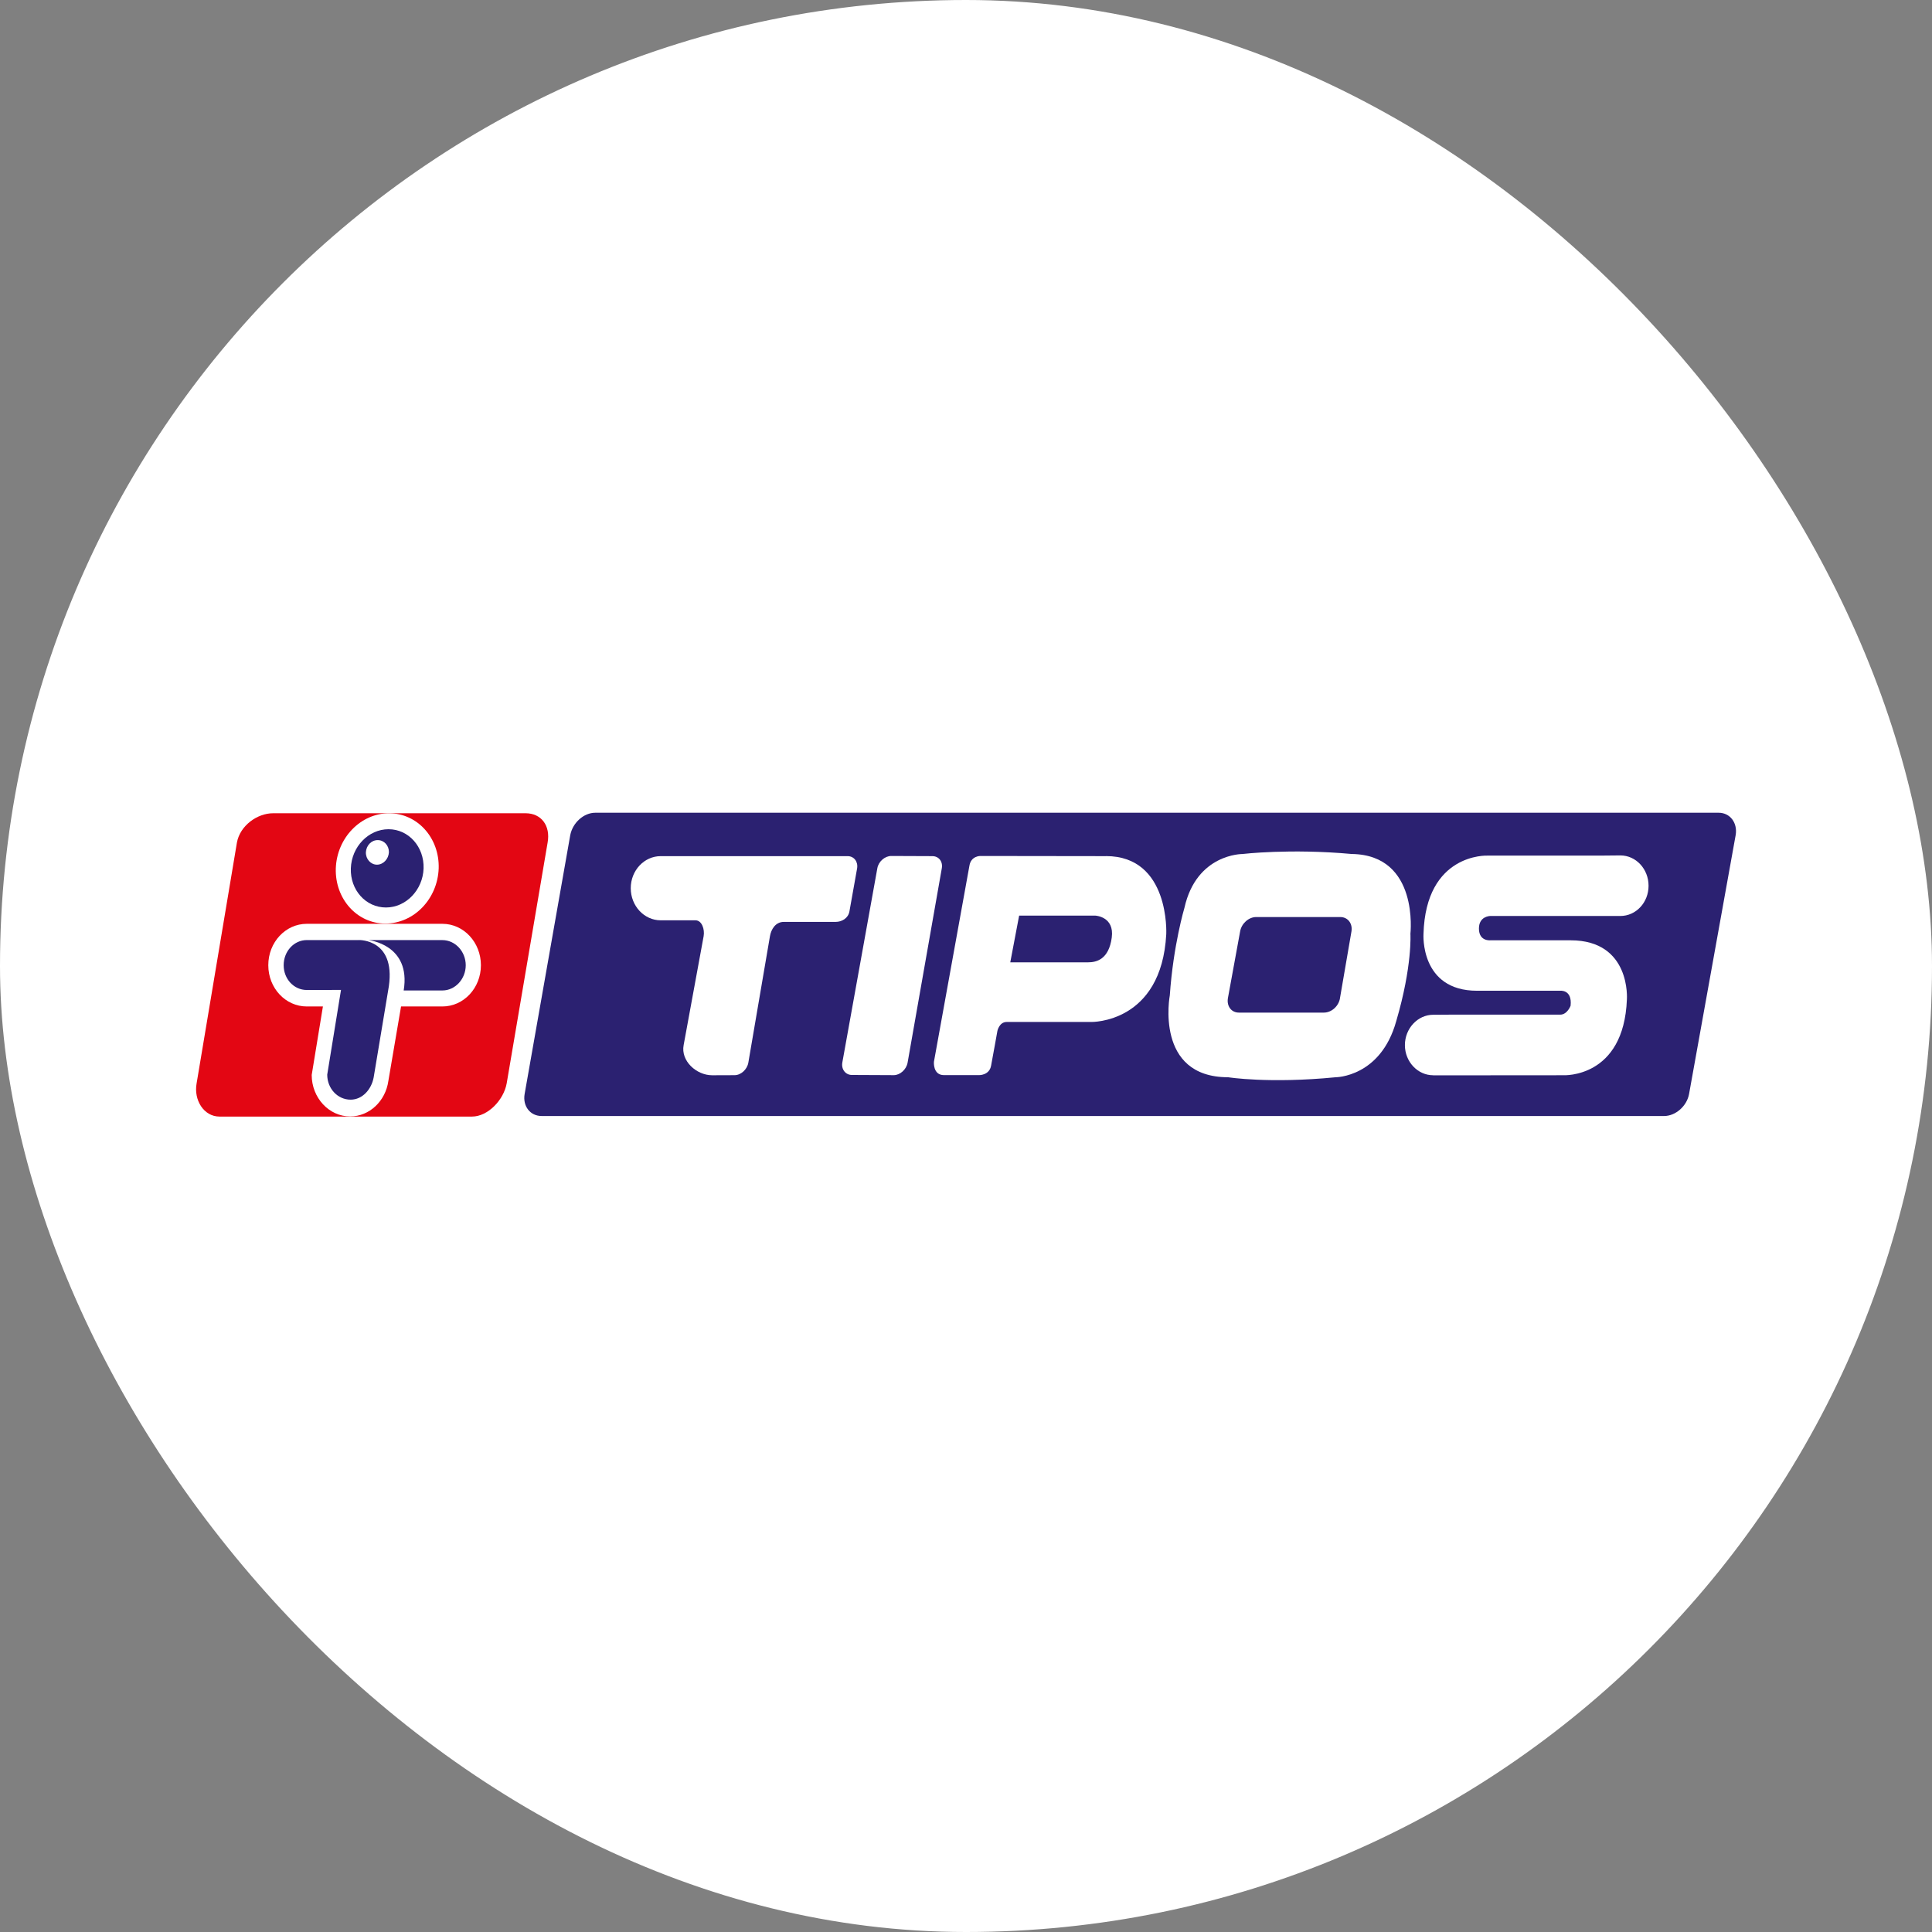
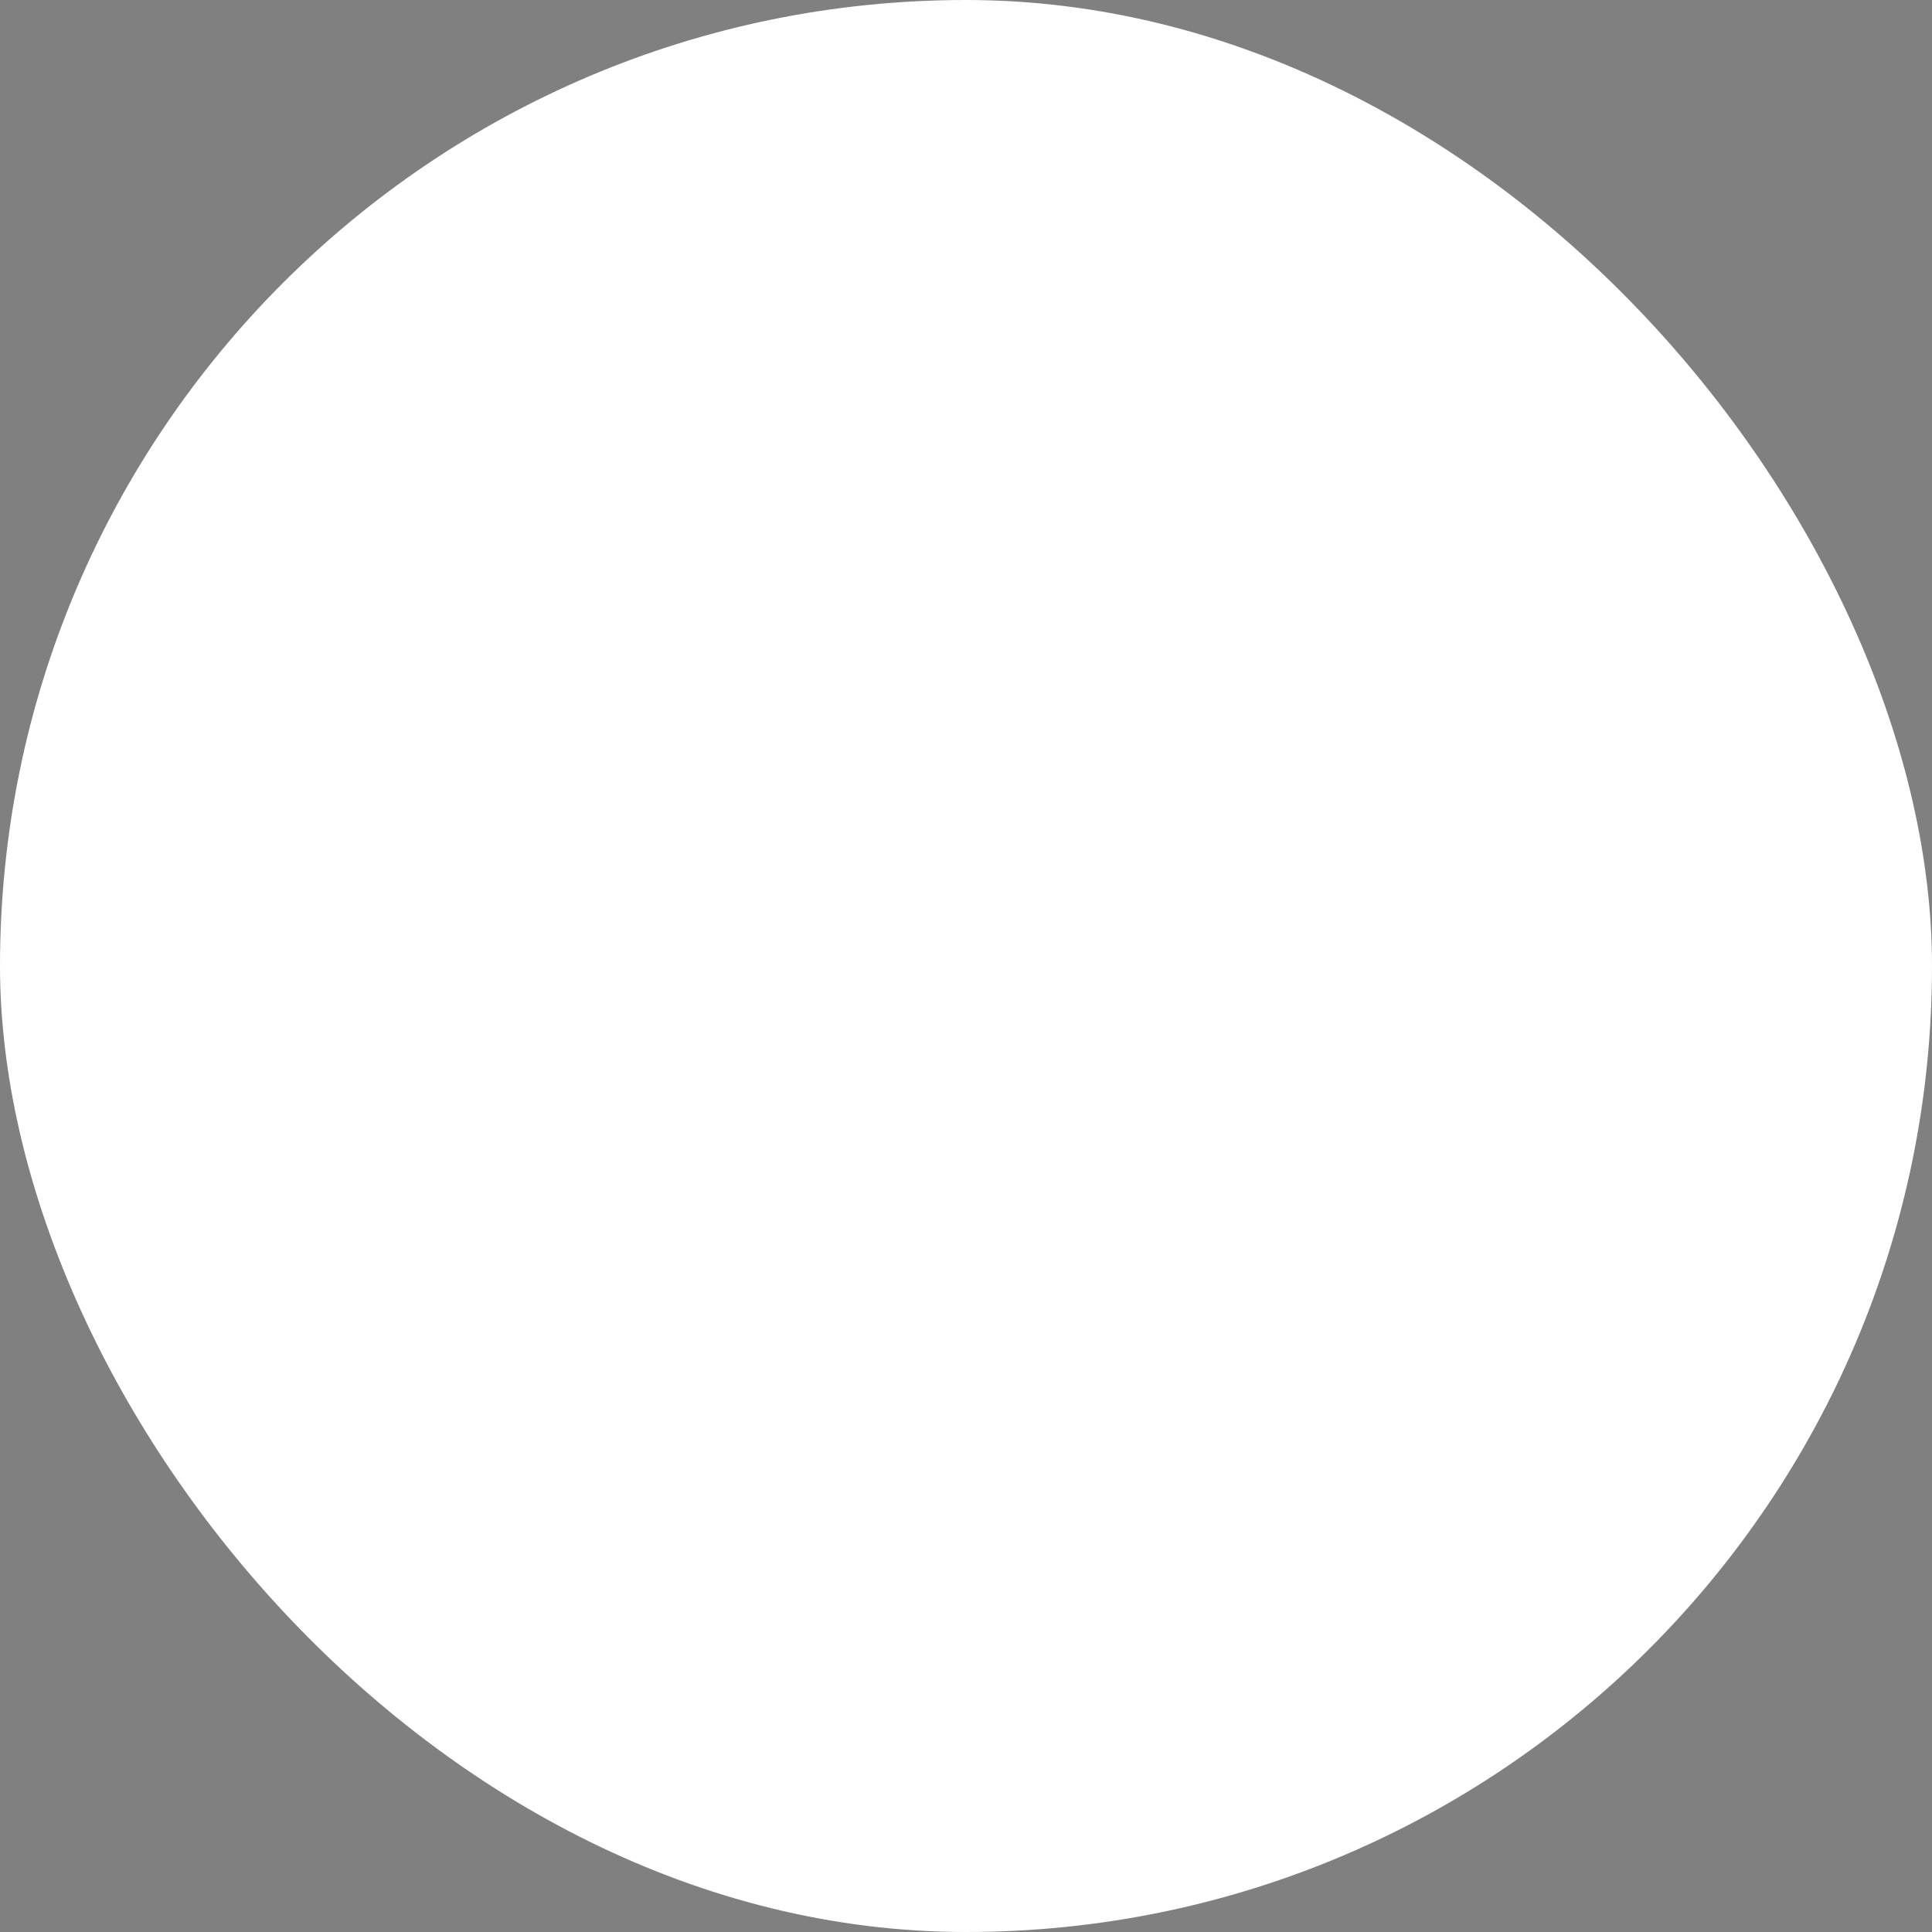
<svg xmlns="http://www.w3.org/2000/svg" width="512" height="512" viewBox="0 0 512 512" fill="none">
  <rect x="0" y="0" width="512" height="512" fill="#808080" stroke="none" />
  <rect width="512" height="512" rx="256" fill="white" />
  <g clip-path="url(#clip0_386_4013)">
    <mask id="mask0_386_4013" style="mask-type:luminance" maskUnits="userSpaceOnUse" x="46" y="209" width="420" height="94">
-       <path d="M466 209H46V302.333H466V209Z" fill="white" />
-     </mask>
+       </mask>
    <g mask="url(#mask0_386_4013)">
      <path d="M441.013 302.156C446.962 302.156 452.407 297.334 453.518 291.097L465.801 222.51C466.416 219.044 465.624 215.629 463.631 213.029C461.653 210.474 458.682 209 455.46 209L72.375 209.163C65.011 209.163 58.218 214.837 56.936 222.088C56.906 222.177 46.238 285.957 46.238 285.957C45.498 290.06 46.505 294.452 48.957 297.652C51.246 300.66 54.617 302.333 58.181 302.333L441.013 302.156Z" fill="white" />
-       <path d="M151.125 221.303C151.755 218.066 154.659 215.385 157.764 215.385H455.459C458.489 215.385 460.512 218.059 459.971 221.303L447.614 289.949C447.036 293.112 444.058 295.756 441.006 295.756H143.547C140.48 295.756 138.487 293.112 139.028 289.949L151.125 221.303Z" fill="#2B2171" />
      <path d="M232.505 230.095C232.809 228.318 234.498 226.844 236.187 226.844L247.085 226.888C248.804 226.888 249.922 228.34 249.582 230.14L240.521 281.625C240.195 283.439 238.521 284.928 236.862 284.928L225.756 284.876C224.082 284.876 222.897 283.38 223.23 281.55L232.505 230.095Z" fill="white" />
      <path d="M355.106 264.565C354.743 266.684 352.84 268.35 350.847 268.35H328.311C326.34 268.35 325.073 266.676 325.399 264.573L328.651 246.804C329.029 244.708 330.94 243.026 332.904 243.026H355.188C357.173 243.026 358.492 244.708 358.152 246.826L355.099 264.565H355.106ZM358.3 226.324C341.86 224.813 329.236 226.324 329.236 226.324C329.236 226.324 317.087 226.228 313.887 240.589C313.887 240.589 310.931 250.463 310.012 263.773C310.012 263.773 305.9 285.482 325.48 285.482C325.48 285.482 336.275 287.216 353.973 285.482C353.973 285.482 365.893 285.482 370.02 270.602C374.324 255.973 373.775 247.47 373.775 247.47C373.775 247.47 376.146 226.62 358.3 226.316" fill="white" />
      <path d="M379.812 284.957C375.685 284.957 372.314 281.35 372.314 276.965C372.314 272.58 375.685 268.922 379.812 268.922L384.456 268.892H413.475C415.364 268.892 416.223 266.529 416.223 266.529C416.698 262.122 413.379 262.559 413.379 262.559H391.435C376.263 262.559 377.241 247.523 377.241 247.523C377.841 226.029 394.139 226.747 394.139 226.747H423.817L429.403 226.695C433.559 226.695 436.885 230.302 436.885 234.739C436.885 239.176 433.566 242.746 429.403 242.746H394.954C394.769 242.746 391.932 242.842 391.932 246.079C391.932 249.516 394.954 249.19 394.954 249.19H416.223C432.285 249.19 431.144 264.855 431.144 264.855C430.329 285.787 414.334 284.95 414.334 284.95C414.334 284.95 391.732 284.972 386.79 284.972H379.812V284.957Z" fill="white" />
      <path d="M175.09 226.887C170.727 226.887 167.156 230.672 167.156 235.382C167.156 240.093 170.727 243.893 175.09 243.893H184.306C186.018 243.893 186.796 246.293 186.469 248.115L181.173 276.957C180.365 281.135 184.536 284.956 188.737 284.956L194.656 284.934C196.353 284.934 197.989 283.438 198.315 281.631L204.042 248.122C204.346 246.3 205.509 244.315 207.702 244.315H221.422C223.104 244.315 224.778 243.345 225.104 241.552L227.141 230.138C227.445 228.339 226.304 226.887 224.63 226.887H175.105H175.09Z" fill="white" />
      <path d="M294.624 248.487C293.847 254.219 290.624 255.027 288.35 255.027H267.732L270.081 242.65H290.283C290.283 242.65 295.387 242.88 294.624 248.487ZM293.091 226.888L259.798 226.844C259.798 226.844 257.331 226.799 256.909 229.414L247.5 281.388C247.5 281.388 247.181 284.921 250.167 284.921H259.45C259.45 284.921 262.176 285.009 262.65 282.41C263.095 280.084 264.325 273.189 264.325 273.189C264.325 273.189 264.821 270.833 266.769 270.833H289.209C289.209 270.833 307.804 271.233 309.071 247.553C309.071 247.553 310.101 226.873 293.084 226.873" fill="white" />
      <path d="M125.085 295.904C129.293 295.904 133.493 291.504 134.279 287.097L145.125 223.287C145.925 218.828 143.465 215.518 139.279 215.518H72.375C68.152 215.518 63.596 218.821 62.788 223.287L52.106 287.097C51.298 291.504 53.995 295.904 58.173 295.904H125.085Z" fill="#E30613" />
-       <path d="M102.112 244.753C109.698 244.753 115.973 238.22 116.255 230.139C116.506 222.043 110.602 215.525 103.097 215.525C95.593 215.525 89.266 222.051 88.992 230.139C88.747 238.227 94.629 244.753 102.104 244.753" fill="white" />
+       <path d="M102.112 244.753C116.506 222.043 110.602 215.525 103.097 215.525C95.593 215.525 89.266 222.051 88.992 230.139C88.747 238.227 94.629 244.753 102.104 244.753" fill="white" />
      <path d="M102.282 240.493C107.601 240.493 112.061 235.849 112.254 230.138C112.431 224.391 108.276 219.754 102.963 219.754C97.652 219.754 93.162 224.391 92.977 230.138C92.784 235.842 96.918 240.493 102.282 240.493Z" fill="#2B2171" />
      <path d="M99.903 229.147C101.578 229.147 102.963 227.651 103.067 225.866C103.097 224.089 101.807 222.637 100.096 222.637C98.385 222.637 97.066 224.081 96.962 225.866C96.91 227.659 98.251 229.147 99.896 229.147" fill="white" />
      <path d="M117.231 244.82H81.301C75.671 244.82 71.1 249.709 71.1 255.79C71.1 261.871 75.663 266.723 81.301 266.723H85.576L82.605 284.876C82.605 290.92 87.176 295.868 92.791 295.868C97.918 295.868 102.17 291.787 102.919 286.469L106.282 266.723H117.231C122.906 266.723 127.447 261.826 127.447 255.79C127.447 249.753 122.906 244.82 117.231 244.82Z" fill="white" />
      <path d="M95.119 249.129H81.302C77.909 249.129 75.176 252.099 75.176 255.788C75.176 259.477 77.909 262.358 81.302 262.358L90.37 262.336L86.718 284.793C86.718 288.467 89.474 291.422 92.911 291.422C96.075 291.422 98.438 288.674 99.023 285.541L102.838 262.639C105.483 248.788 95.119 249.122 95.119 249.122" fill="#2B2171" />
      <path d="M117.232 262.484C120.64 262.484 123.425 259.44 123.425 255.795C123.425 252.151 120.632 249.137 117.232 249.137H97.637C97.637 249.137 108.993 250.263 106.979 262.491H117.232V262.484Z" fill="#2B2171" />
    </g>
  </g>
  <defs>
    <clipPath id="clip0_386_4013">
      <rect width="420" height="93.333" fill="white" transform="translate(46 209)" />
    </clipPath>
  </defs>
</svg>